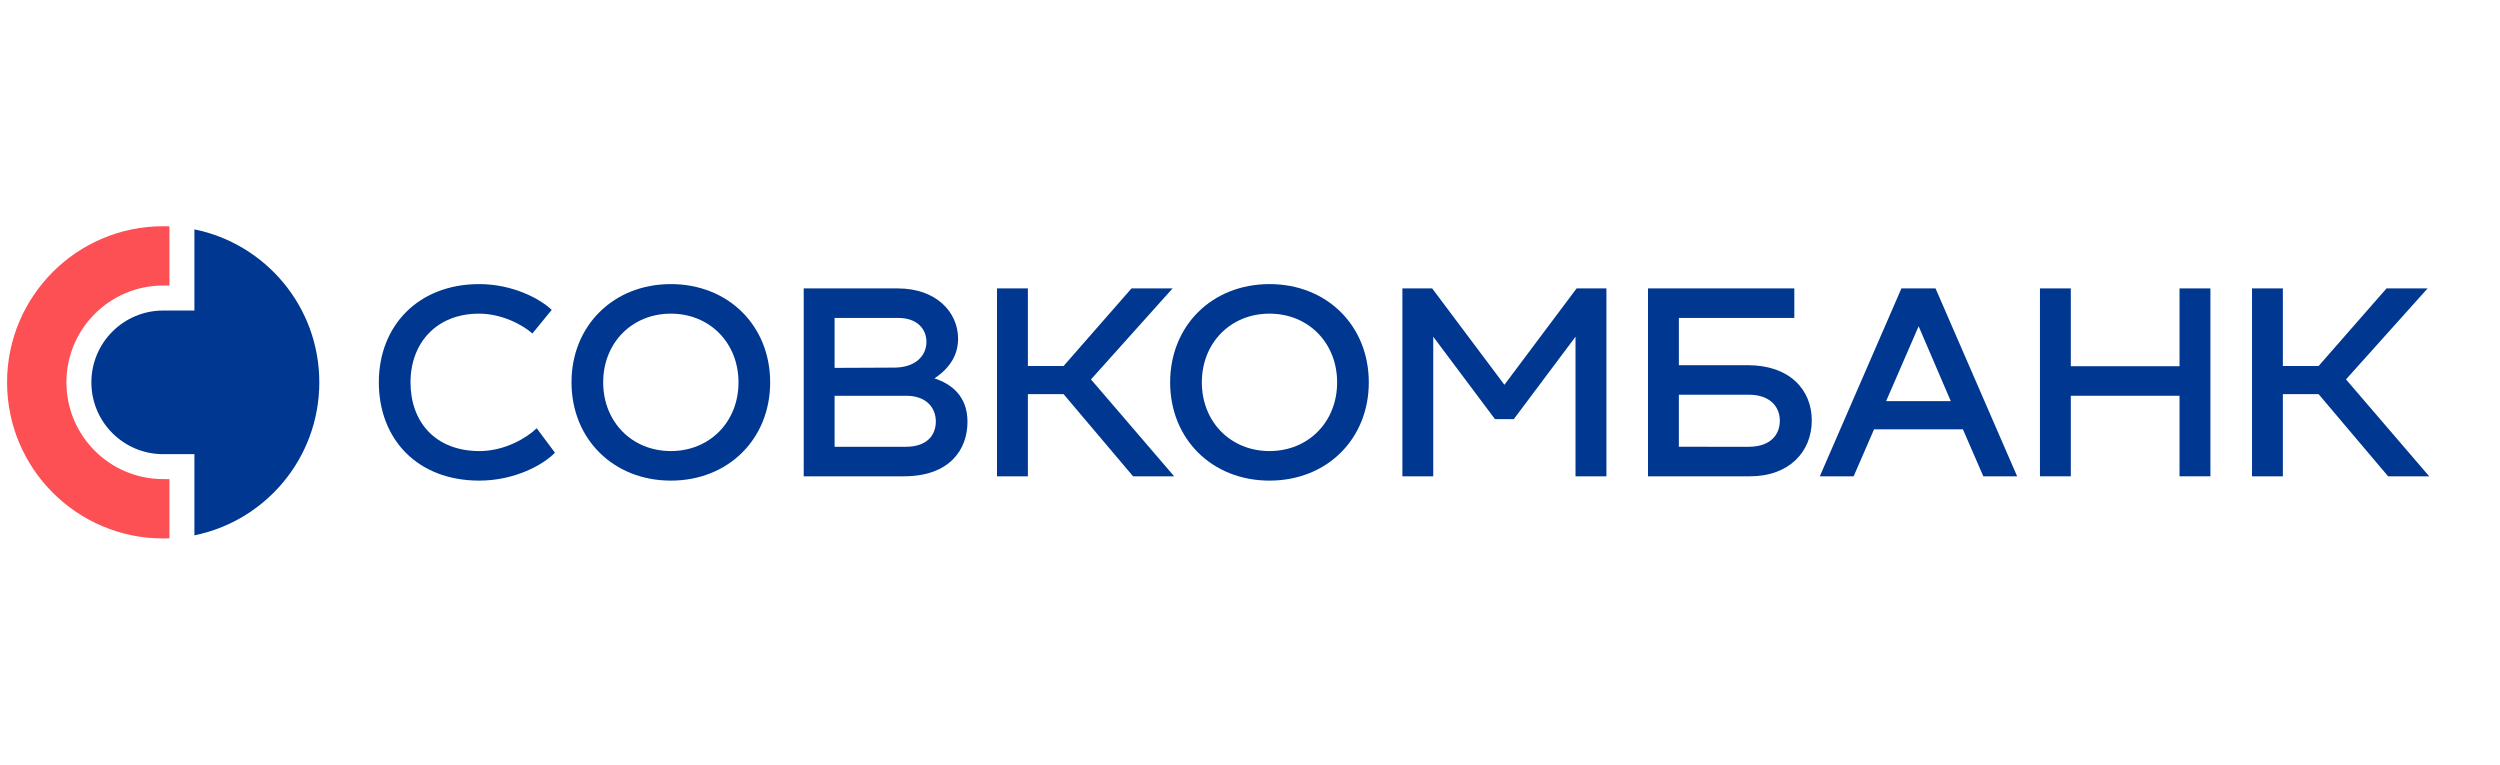
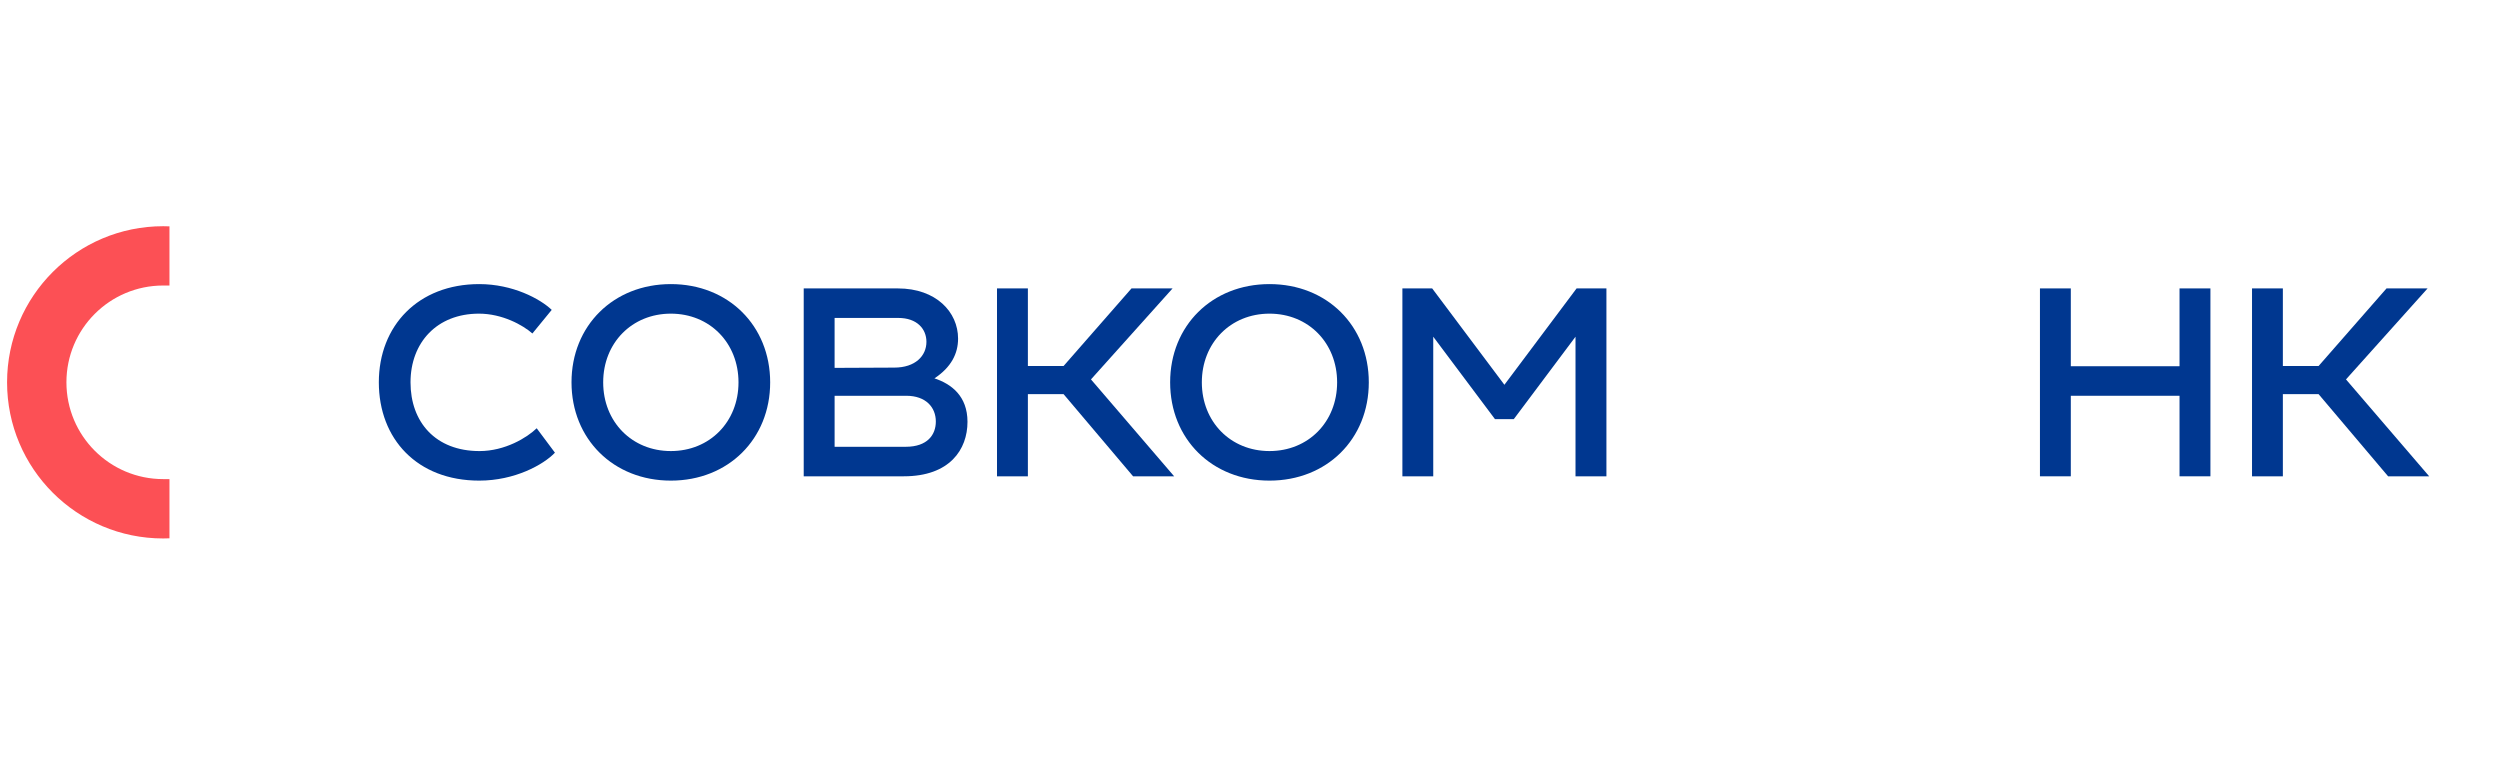
<svg xmlns="http://www.w3.org/2000/svg" xmlns:xlink="http://www.w3.org/1999/xlink" version="1.1" id="Layer_1" x="0px" y="0px" width="255px" height="78px" viewBox="0 0 255 78" enable-background="new 0 0 255 78" xml:space="preserve">
  <g>
    <g>
      <g>
        <defs>
          <rect id="SVGID_1_" x="-16" y="5.983" width="280.5" height="66.033" />
        </defs>
        <clipPath id="SVGID_2_">
          <use xlink:href="#SVGID_1_" overflow="visible" />
        </clipPath>
        <path clip-path="url(#SVGID_2_)" fill="#003790" d="M48.882,28.978c3.424,0,6.216,1.505,7.394,2.629l-1.972,2.408     c-0.958-0.849-3.066-2.023-5.448-2.023c-4.297,0-6.983,2.956-6.983,7.009c0,4.052,2.548,7.008,7.037,7.008     c2.602,0,4.846-1.369,5.833-2.327l1.861,2.492c-1.178,1.232-4.106,2.849-7.722,2.849c-6.325,0-10.241-4.245-10.241-10.027     C38.641,33.222,42.665,28.978,48.882,28.978" />
      </g>
    </g>
    <g>
      <g>
        <defs>
          <rect id="SVGID_3_" x="-16" y="5.983" width="280.5" height="66.033" />
        </defs>
        <clipPath id="SVGID_4_">
          <use xlink:href="#SVGID_3_" overflow="visible" />
        </clipPath>
        <path clip-path="url(#SVGID_4_)" fill="#003790" d="M68.426,28.978c5.859,0,10.131,4.243,10.131,10.022     c0,5.776-4.271,10.023-10.131,10.023c-5.86,0-10.132-4.243-10.132-10.023C58.293,33.219,62.568,28.978,68.426,28.978      M68.426,46.008c3.97,0,6.901-2.982,6.901-7.005c0-4.024-2.929-7.011-6.901-7.011c-3.969,0-6.901,2.985-6.901,7.008     C61.525,43.025,64.457,46.008,68.426,46.008" />
      </g>
    </g>
    <g>
      <g>
        <defs>
          <rect id="SVGID_5_" x="-16" y="5.983" width="280.5" height="66.033" />
        </defs>
        <clipPath id="SVGID_6_">
          <use xlink:href="#SVGID_5_" overflow="visible" />
        </clipPath>
        <path clip-path="url(#SVGID_6_)" fill="#003790" d="M98.684,43.025c0,2.821-1.808,5.558-6.491,5.558H81.979V29.419h9.61     c3.888,0,6.135,2.408,6.135,5.12c0,1.533-0.71,2.931-2.41,4.053C97.041,39.163,98.684,40.397,98.684,43.025 M85.129,32.429v5.095     l6.08-0.028c2.164,0,3.287-1.204,3.287-2.63c0-1.313-0.958-2.437-2.875-2.437H85.129z M92.387,45.572     c2.217,0,3.068-1.233,3.068-2.574c0-1.451-1.014-2.629-3.014-2.629h-7.311v5.203H92.387z" />
      </g>
    </g>
    <g>
      <g>
        <defs>
          <rect id="SVGID_7_" x="-16" y="5.983" width="280.5" height="66.033" />
        </defs>
        <clipPath id="SVGID_8_">
          <use xlink:href="#SVGID_7_" overflow="visible" />
        </clipPath>
        <polygon clip-path="url(#SVGID_8_)" fill="#003790" points="111.279,38.699 119.766,48.586 115.577,48.586 108.485,40.203      104.844,40.203 104.844,48.586 101.694,48.586 101.694,29.418 104.844,29.418 104.844,37.332 108.485,37.332 115.413,29.418      119.603,29.418    " />
      </g>
    </g>
    <g>
      <g>
        <defs>
          <rect id="SVGID_9_" x="-16" y="5.983" width="280.5" height="66.033" />
        </defs>
        <clipPath id="SVGID_10_">
          <use xlink:href="#SVGID_9_" overflow="visible" />
        </clipPath>
        <path clip-path="url(#SVGID_10_)" fill="#003790" d="M129.488,28.978c5.862,0,10.13,4.243,10.13,10.022     c0,5.776-4.268,10.023-10.13,10.023c-5.861,0-10.133-4.243-10.133-10.023C119.355,33.219,123.627,28.978,129.488,28.978      M129.488,46.008c3.972,0,6.899-2.982,6.899-7.005c0-4.024-2.928-7.011-6.899-7.011c-3.969,0-6.9,2.985-6.9,7.008     C122.588,43.025,125.52,46.008,129.488,46.008" />
      </g>
    </g>
    <g>
      <g>
        <defs>
          <rect id="SVGID_11_" x="-16" y="5.983" width="280.5" height="66.033" />
        </defs>
        <clipPath id="SVGID_12_">
          <use xlink:href="#SVGID_11_" overflow="visible" />
        </clipPath>
        <polygon clip-path="url(#SVGID_12_)" fill="#003790" points="160.812,29.418 163.855,29.418 163.855,48.583 160.702,48.583      160.702,34.345 154.406,42.753 152.488,42.753 146.191,34.345 146.191,48.583 143.044,48.583 143.044,29.418 146.082,29.418      153.449,39.248    " />
      </g>
    </g>
    <g>
      <g>
        <defs>
-           <rect id="SVGID_13_" x="-16" y="5.983" width="280.5" height="66.033" />
-         </defs>
+           </defs>
        <clipPath id="SVGID_14_">
          <use xlink:href="#SVGID_13_" overflow="visible" />
        </clipPath>
        <path clip-path="url(#SVGID_14_)" fill="#003790" d="M178.283,37.249c4.216,0,6.519,2.464,6.519,5.64     c0,3.177-2.303,5.694-6.298,5.694h-10.408V29.419h14.925v3.011h-11.776v4.822L178.283,37.249L178.283,37.249z M178.366,45.572     c2.189,0,3.176-1.205,3.176-2.655c0-1.424-0.986-2.656-3.176-2.656h-7.122v5.308L178.366,45.572L178.366,45.572z" />
      </g>
    </g>
    <g>
      <g>
        <defs>
-           <rect id="SVGID_15_" x="-16" y="5.983" width="280.5" height="66.033" />
-         </defs>
+           </defs>
        <clipPath id="SVGID_16_">
          <use xlink:href="#SVGID_15_" overflow="visible" />
        </clipPath>
-         <path clip-path="url(#SVGID_16_)" fill="#003790" d="M202.298,48.583l-2.079-4.791h-9.067l-2.081,4.791h-3.45l8.325-19.167h3.478     l8.324,19.167H202.298z M192.383,40.918h6.598l-3.281-7.641L192.383,40.918z" />
      </g>
    </g>
    <g>
      <g>
        <defs>
          <rect id="SVGID_17_" x="-16" y="5.983" width="280.5" height="66.033" />
        </defs>
        <clipPath id="SVGID_18_">
          <use xlink:href="#SVGID_17_" overflow="visible" />
        </clipPath>
        <polygon clip-path="url(#SVGID_18_)" fill="#003790" points="222.312,29.418 225.463,29.418 225.463,48.583 222.312,48.583      222.312,40.369 211.223,40.369 211.223,48.583 208.075,48.583 208.075,29.418 211.223,29.418 211.223,37.356 222.312,37.356         " />
      </g>
    </g>
    <g>
      <g>
        <defs>
          <rect id="SVGID_19_" x="-16" y="5.983" width="280.5" height="66.033" />
        </defs>
        <clipPath id="SVGID_20_">
          <use xlink:href="#SVGID_19_" overflow="visible" />
        </clipPath>
        <polygon clip-path="url(#SVGID_20_)" fill="#003790" points="239.291,38.699 247.78,48.586 243.59,48.586 236.496,40.203      232.852,40.203 232.852,48.586 229.706,48.586 229.706,29.418 232.852,29.418 232.852,37.332 236.496,37.332 243.425,29.418      247.614,29.418    " />
      </g>
    </g>
    <g>
      <g>
        <defs>
          <rect id="SVGID_21_" x="-16" y="5.983" width="280.5" height="66.033" />
        </defs>
        <clipPath id="SVGID_22_">
          <use xlink:href="#SVGID_21_" overflow="visible" />
        </clipPath>
        <path clip-path="url(#SVGID_22_)" fill="#FC5055" d="M0.721,39c0,8.794,7.131,15.923,15.925,15.923     c0.212,0,0.425-0.007,0.639-0.015v-6.039h-0.639c-5.454,0-9.871-4.422-9.871-9.875c0-5.452,4.419-9.871,9.871-9.871h0.639v-6.034     c-0.212-0.006-0.426-0.015-0.639-0.015C7.853,23.075,0.721,30.205,0.721,39" />
      </g>
    </g>
    <g>
      <g>
        <defs>
          <rect id="SVGID_23_" x="-16" y="5.983" width="280.5" height="66.033" />
        </defs>
        <clipPath id="SVGID_24_">
          <use xlink:href="#SVGID_23_" overflow="visible" />
        </clipPath>
-         <path clip-path="url(#SVGID_24_)" fill="#003790" d="M19.83,23.396v8.279h-3.184c-4.046,0-7.325,3.279-7.325,7.325     c0,4.048,3.279,7.325,7.325,7.325h3.184v8.278C27.102,53.131,32.569,46.706,32.569,39C32.571,31.297,27.102,24.871,19.83,23.396" />
      </g>
    </g>
  </g>
</svg>